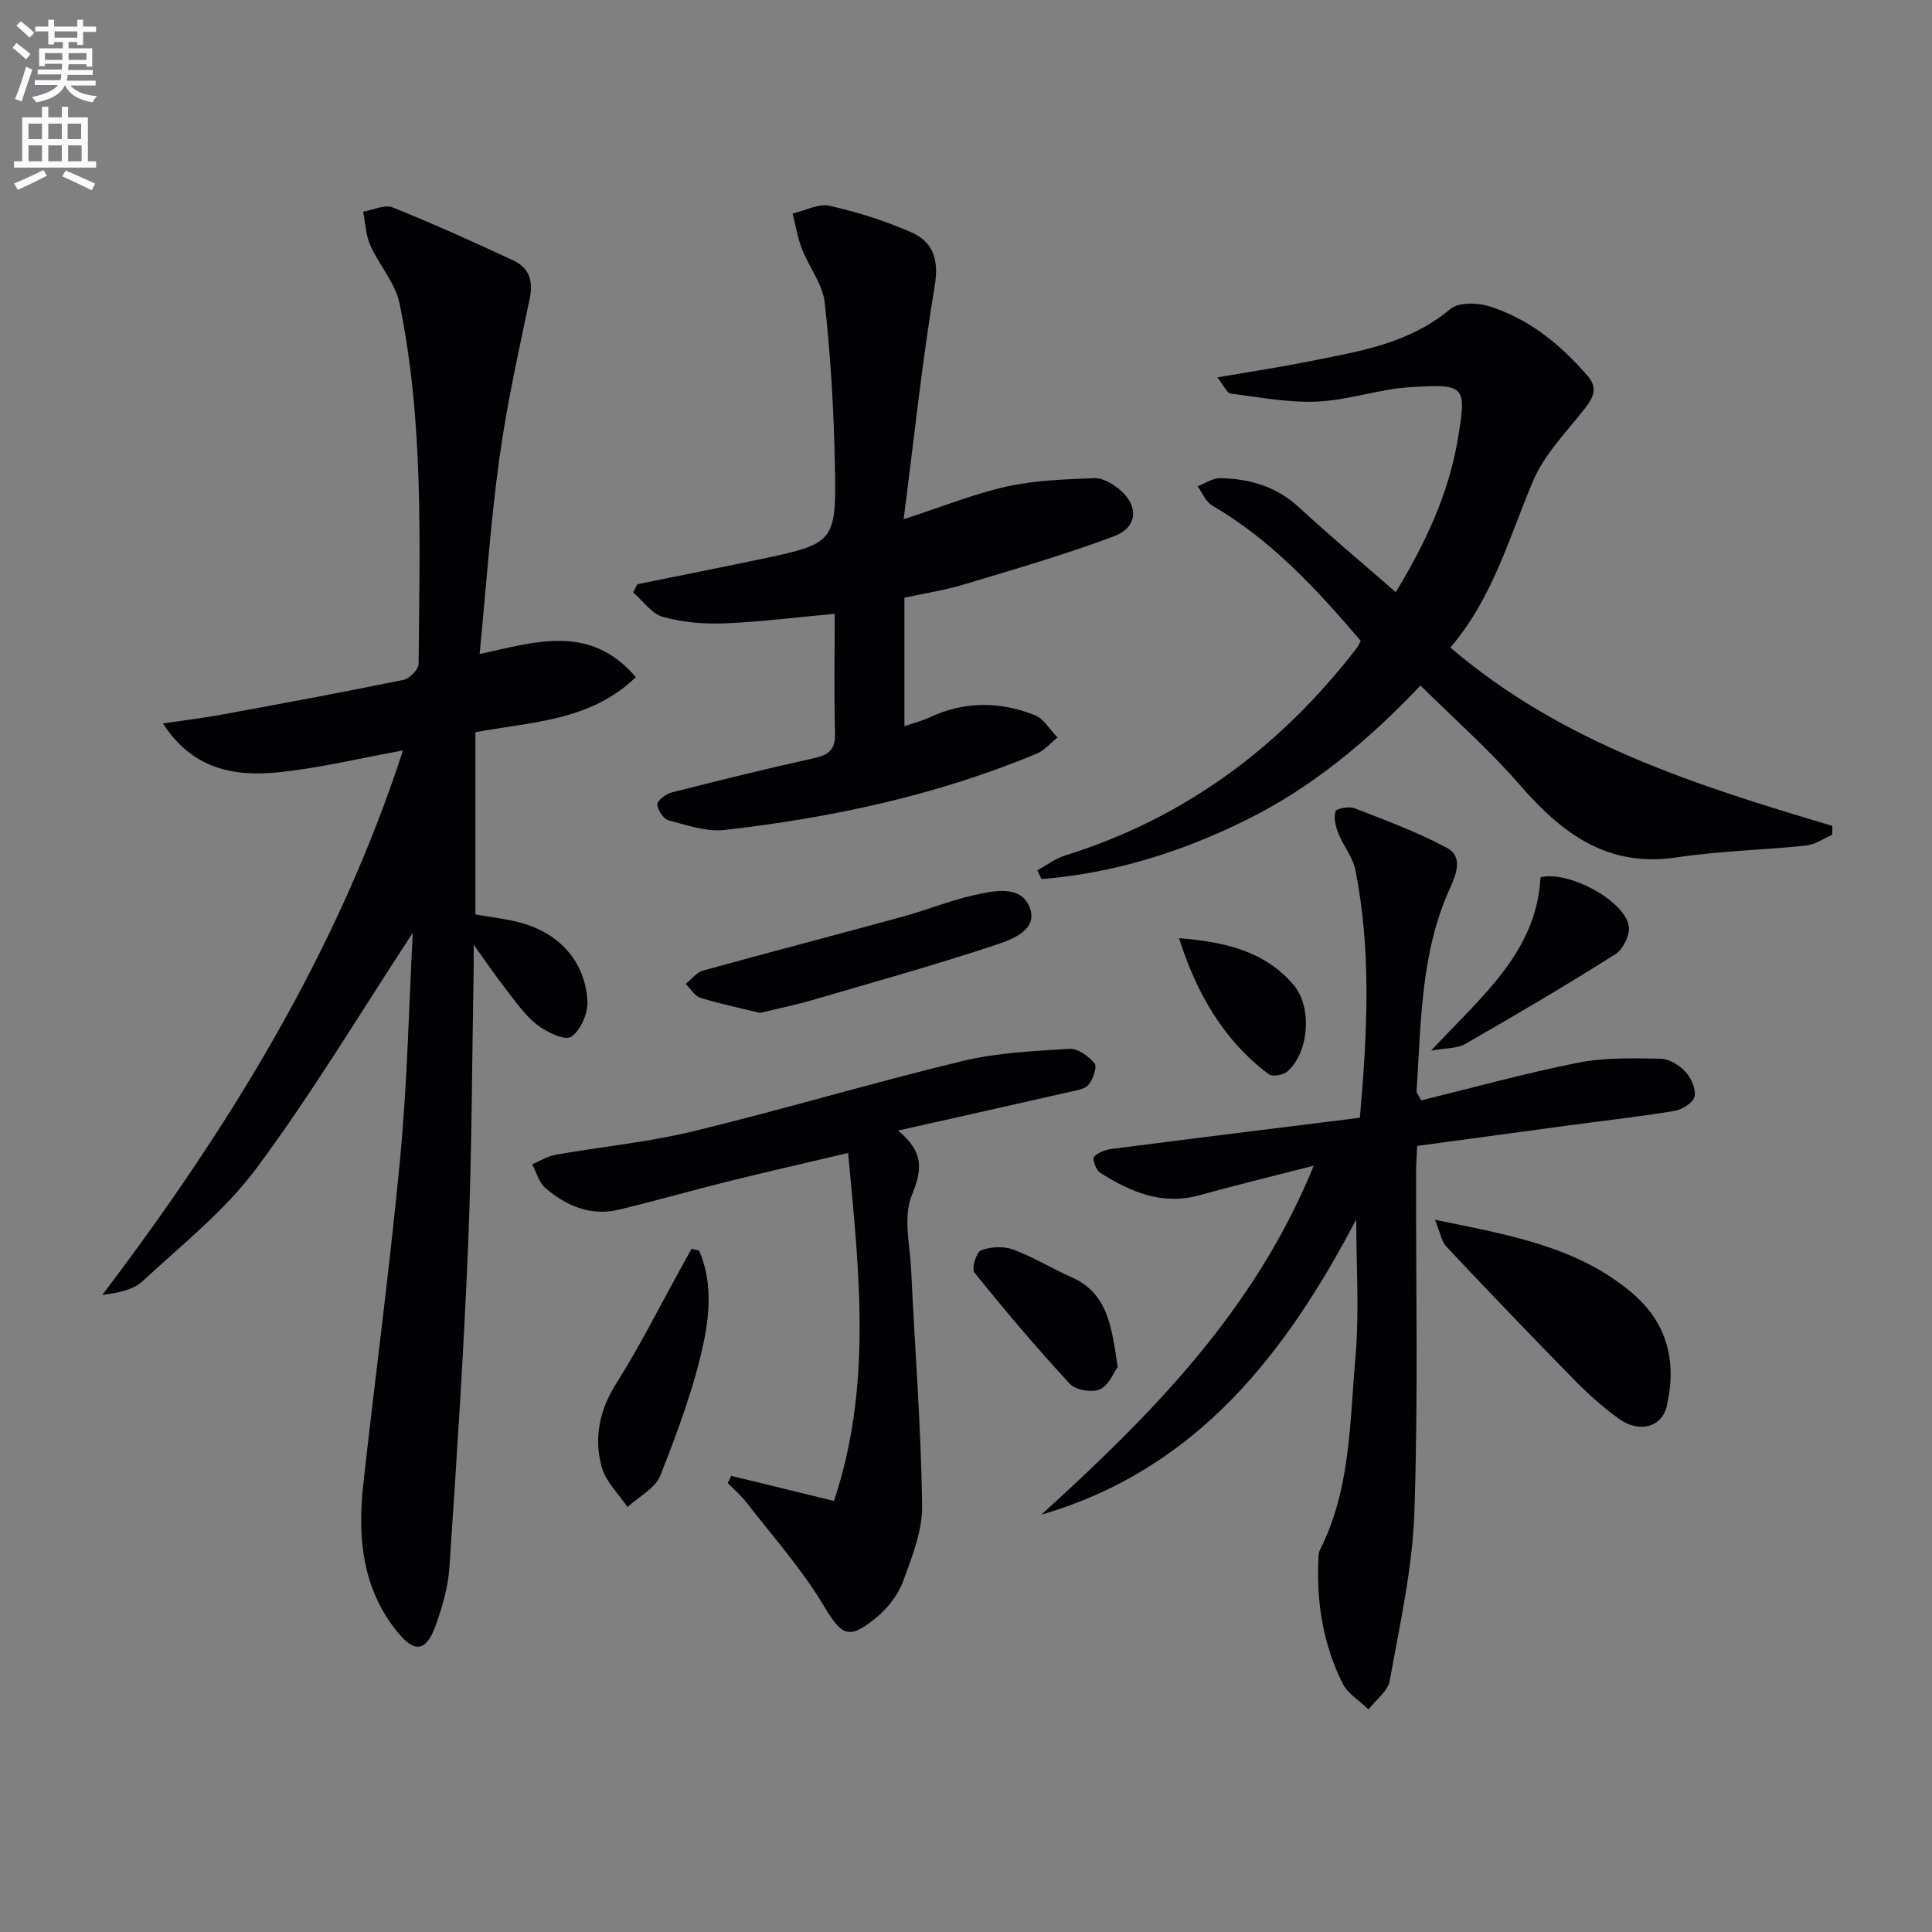
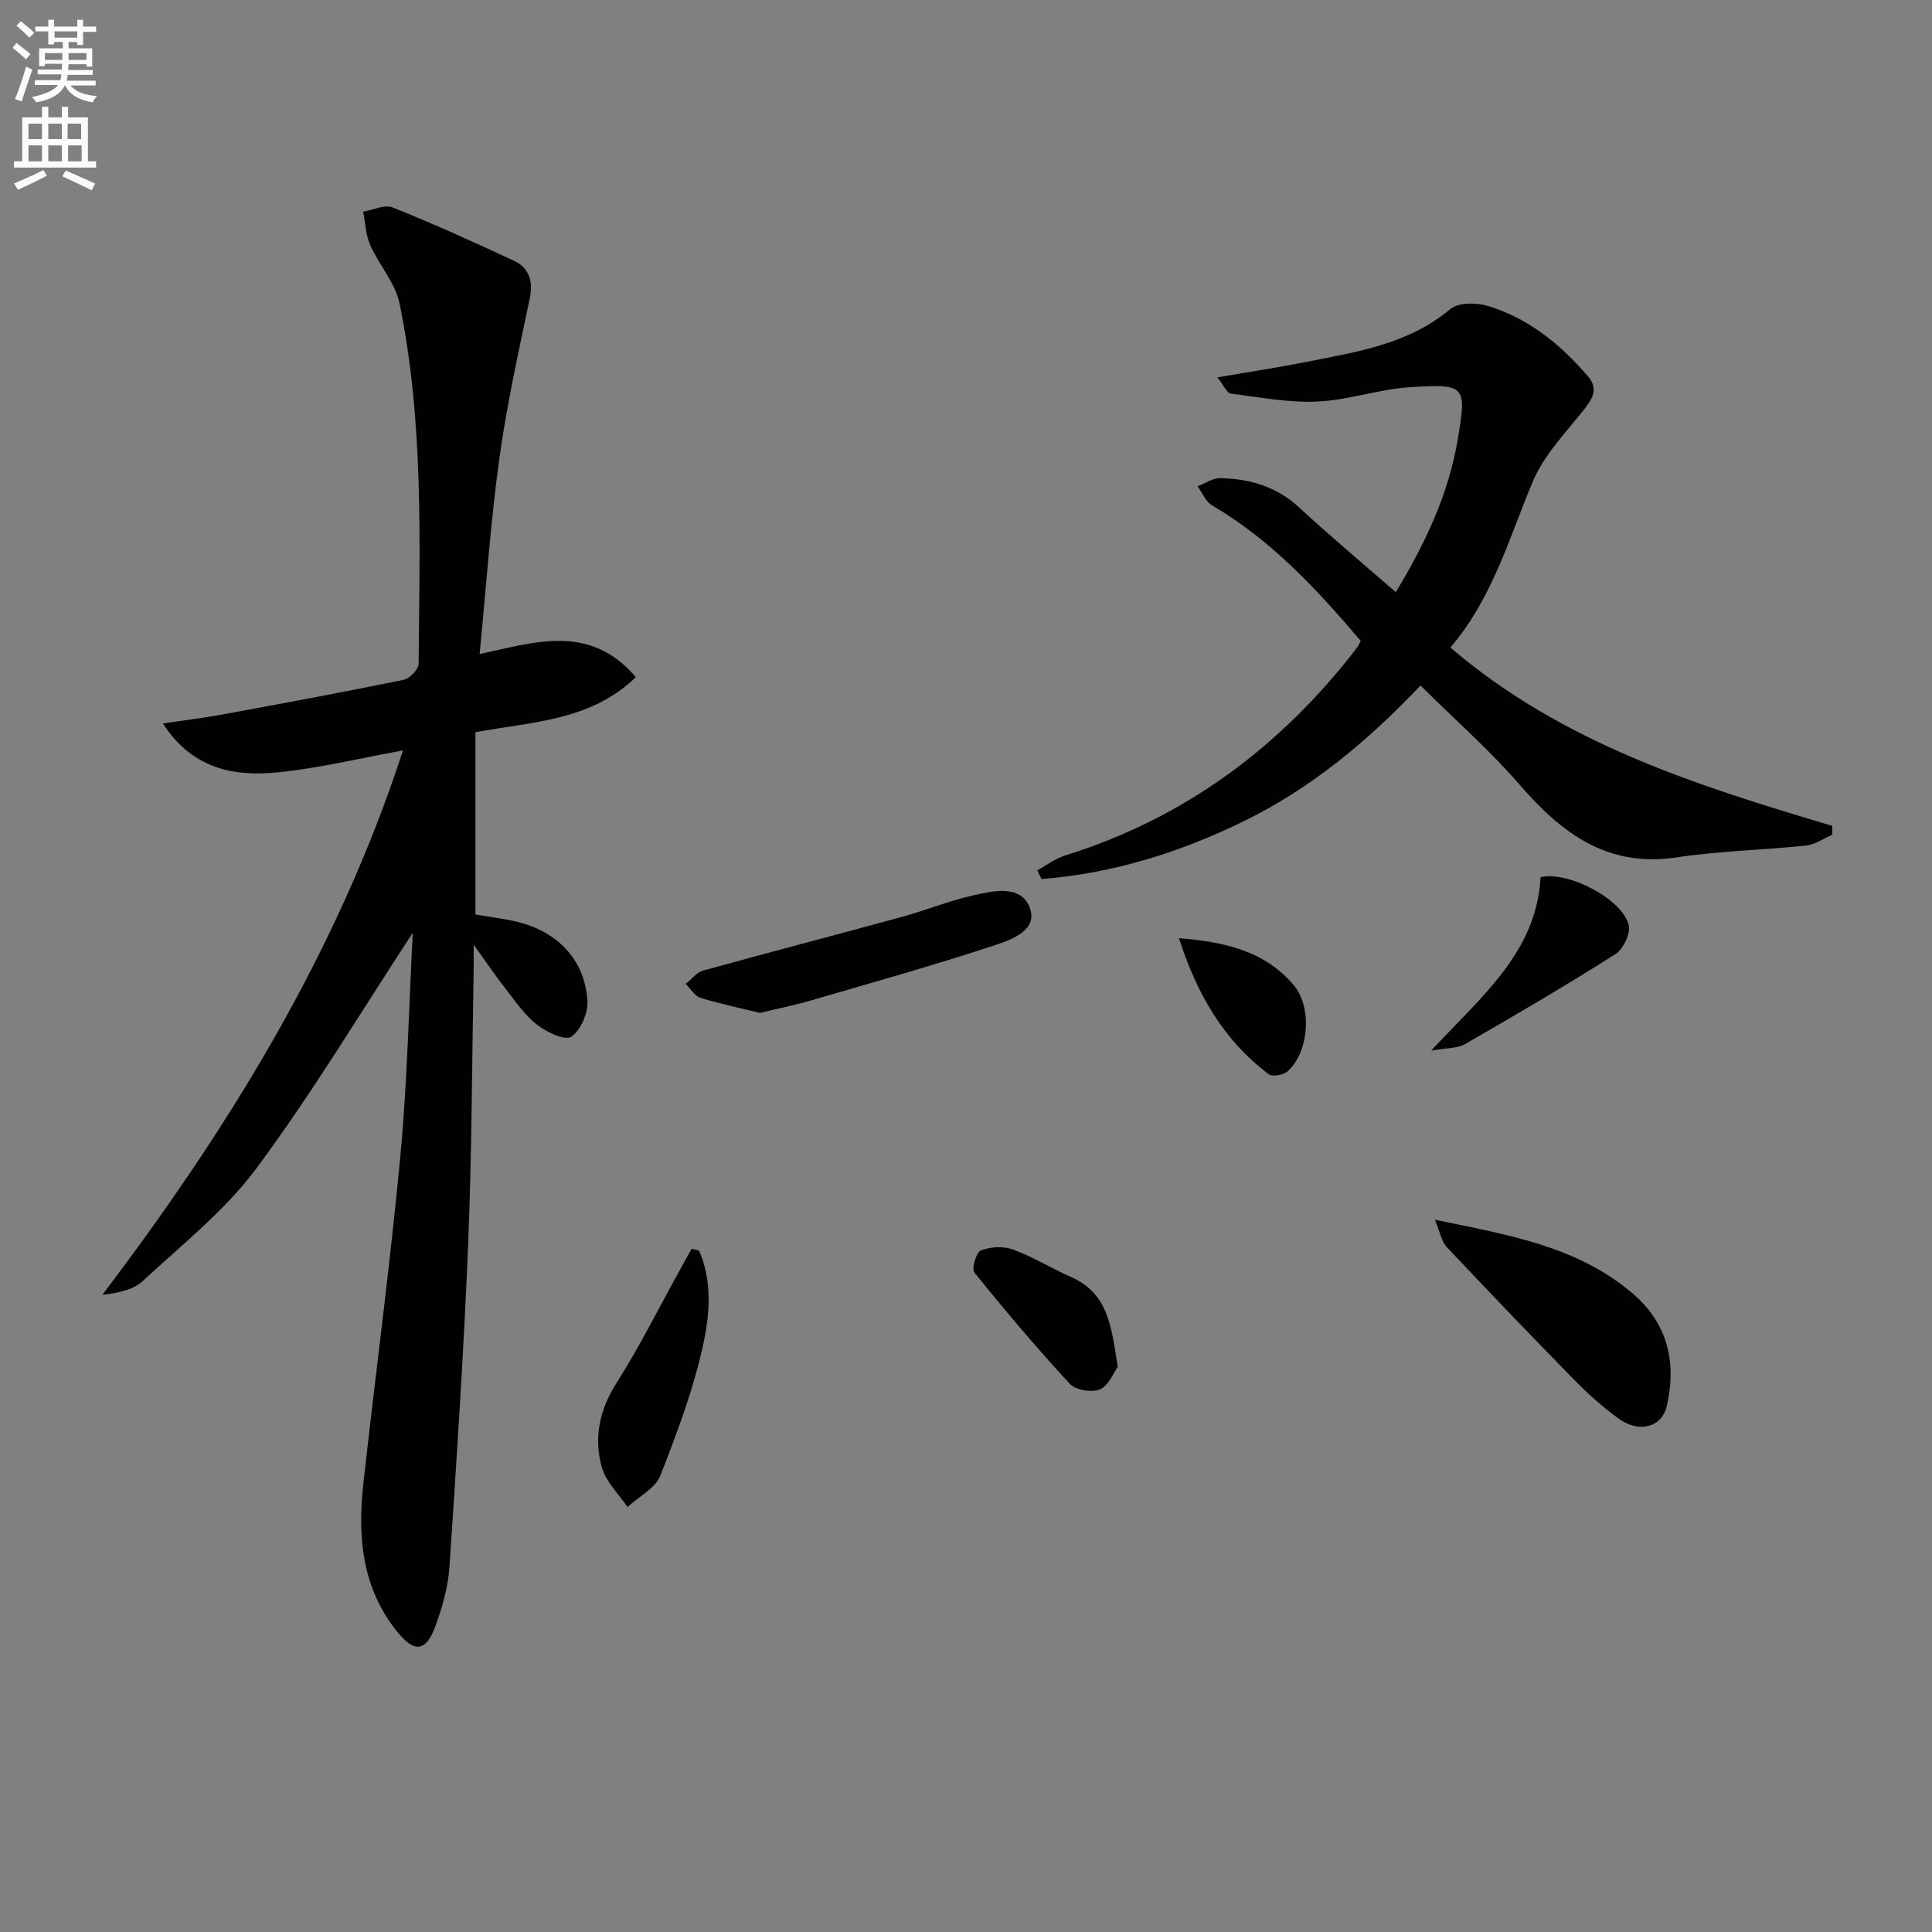
<svg xmlns="http://www.w3.org/2000/svg" enable-background="new 0 0 400 400" viewBox="0 0 400 400">
  <rect x="0" y="0" width="400" height="400" fill="#808080" stroke="none" />
  <path d="m2.6 9.9.8-1c.9.7 1.9 1.4 2.9 2.3l-.9 1.1c-1.1-1-2-1.8-2.8-2.4zm.5 10.6c.9-2.1 1.6-4.3 2.3-6.7.4.2.8.4 1.3.6-.7 2.1-1.5 4.3-2.2 6.6zm.3-15.2.9-.9c1 .8 2 1.6 2.8 2.4l-1 1c-.9-.9-1.8-1.7-2.7-2.5zm12.6-1.2h1.2v1.4h2.7v1.1h-2.7v2.7h-1.2v-.6h-1.8v1.3h4.9v3.8h-1.2v-.5h-3.7c0 .4-.1.9-.1 1.2h5.1v1h-5.2c0 .5-.1.9-.2 1.2h6v1h-5.2c1.1 1.3 2.9 2 5.5 2.2-.4.4-.7.8-.9 1.3-2.9-.5-4.8-1.6-5.7-3.5h-.1c-.8 1.7-2.7 2.9-5.9 3.5-.2-.4-.6-.8-.9-1.1 2.8-.6 4.6-1.4 5.4-2.5h-4.8v-1h5.3c.1-.3.2-.7.2-1.2h-4.9v-1h5c0-.4 0-.8.1-1.2h-3.6v.5h-1.2v-3.7h4.9v-1.3h-1.8v.5h-1.2v-2.7h-2.7v-1h2.7v-1.4h1.2v1.4h4.8zm-6.7 8.3h3.6c0-.4 0-.9 0-1.4h-3.6zm1.9-4.6h4.8v-1.3h-4.7v1.3zm6.7 3.2h-3.7v1.4h3.7z" fill="#fbfafc" />
  <path d="m8.7 22.1h1.3v2.2h2.8v-2.2h1.3v2.2h4.1v9.1h1.7v1.3h-17v-1.3h1.7v-9.1h4.1zm.3 13.1.7 1.2c-1.8.9-3.8 1.9-6 2.9-.2-.4-.5-.8-.8-1.3 2.3-1 4.4-1.9 6.1-2.8zm-3.1-6.4h2.8v-3.2h-2.8zm0 4.6h2.8v-3.3h-2.8zm4.1-4.6h2.8v-3.2h-2.8zm0 4.6h2.8v-3.3h-2.8zm3.6 1.9c2.1.9 4.1 1.8 6.1 2.7l-.7 1.4c-2.2-1.1-4.2-2-6.1-2.9zm3.2-9.7h-2.8v3.2h2.8zm-2.7 7.8h2.8v-3.3h-2.8z" fill="#fbfafc" />
  <g fill="#010104">
    <path d="m85.46 193.12c-10.76 16.41-20.76 33.12-32.31 48.69-6.54 8.82-15.49 15.9-23.65 23.46-1.97 1.82-5.08 2.41-8.31 2.82 26.3-34.69 48.72-71.12 62.24-112.72-8.98 1.62-17.46 3.71-26.07 4.55-8.98.87-17.55-.7-23.63-10.14 4.54-.67 8.38-1.13 12.16-1.82 12.56-2.31 25.13-4.64 37.64-7.2 1.27-.26 3.13-2.17 3.14-3.33.21-24.95 1.11-49.98-3.95-74.61-.88-4.26-4.25-7.97-6.08-12.1-.93-2.1-.99-4.59-1.45-6.9 2.05-.34 4.45-1.54 6.11-.87 8.44 3.38 16.74 7.14 24.99 10.98 3.25 1.51 4.16 4.21 3.38 7.92-2.31 11.02-4.77 22.05-6.3 33.19-1.81 13.14-2.7 26.4-4.07 40.37 11.36-2.41 22.76-6.44 32.34 4.78-9.38 9.1-21.47 9.22-33.21 11.41v37.73c2.95.51 5.9.85 8.75 1.55 8.39 2.06 13.93 7.96 14.44 16.34.15 2.51-1.39 6.12-3.35 7.42-1.31.87-5.14-.95-7.11-2.5-2.57-2.01-4.49-4.88-6.54-7.5-1.99-2.54-3.8-5.23-6.55-9.06 0 2.59.02 3.67 0 4.76-.35 19.14-.37 38.3-1.15 57.42-.91 22.25-2.38 44.49-3.87 66.71-.27 4.08-1.46 8.19-2.85 12.07-1.95 5.45-4.38 5.73-7.93 1.34-7.36-9.09-8.26-19.73-7.04-30.75 2.51-22.6 5.53-45.14 7.66-67.77 1.45-15.5 1.77-31.12 2.57-46.24z" />
-     <path d="m294.24 227.82c10.64-2.6 21.46-5.61 32.45-7.79 5.55-1.1 11.4-.93 17.1-.84 1.77.03 3.89 1.33 5.15 2.69 1.19 1.29 2.21 3.57 1.9 5.13-.24 1.24-2.5 2.71-4.05 2.97-7.2 1.2-14.47 2.01-21.71 2.98-10.36 1.39-20.71 2.81-31.66 4.29-.09 1.89-.24 3.64-.24 5.39-.05 23.49.46 47.01-.35 70.48-.4 11.67-3.03 23.29-5.1 34.85-.39 2.17-2.88 3.97-4.4 5.94-1.83-1.78-4.3-3.25-5.38-5.41-3.92-7.86-5.35-16.36-5.01-25.13.03-.82-.02-1.75.33-2.45 6.38-12.58 6.17-26.43 7.36-39.91.83-9.48.16-19.1.16-28.53-14.47 27.57-32.9 51.73-65.18 61.11 22.61-20.59 44.04-42 56.39-72.25-8.67 2.23-16.18 4.04-23.61 6.11-7.78 2.17-14.36-.67-20.65-4.67-.84-.54-1.63-2.86-1.26-3.26.86-.92 2.4-1.48 3.73-1.65 17.07-2.2 34.15-4.31 51.34-6.45 1.58-17.98 2.37-34.68-.93-51.29-.53-2.66-2.5-5-3.53-7.6-.56-1.42-.99-3.2-.59-4.55.18-.59 2.81-1.08 3.95-.64 6.46 2.51 13.01 4.93 19.1 8.19 3.48 1.86 1.9 5.61.6 8.48-6.06 13.39-5.92 27.77-6.87 41.98.01.28.31.58.96 1.83z" />
    <path d="m300.28 134.06c23.21 19.87 51.06 28.58 79.08 36.93 0 .62-.01 1.23-.01 1.85-1.8.77-3.55 2.02-5.41 2.22-8.91.94-17.93 1.11-26.78 2.45-14.41 2.18-23.85-5.02-32.58-15.09-6.16-7.11-13.3-13.37-20.48-20.49-11.1 11.68-22.58 21.15-36.1 27.85-13.43 6.65-27.47 11.03-42.37 12.22-.29-.6-.58-1.21-.87-1.81 1.91-1.04 3.72-2.43 5.75-3.07 24.84-7.74 44.65-22.51 60.42-42.99.3-.38.47-.86.79-1.45-9.07-10.65-18.5-20.86-30.77-28.04-1.32-.77-2.02-2.61-3-3.96 1.55-.59 3.1-1.7 4.64-1.68 6.11.1 11.68 1.71 16.39 6.07 6.34 5.87 12.98 11.41 20 17.53 6.11-10.08 10.95-20.34 12.85-31.72 1.85-11.09 1.6-11.44-9.96-10.71-6.41.41-12.72 2.68-19.13 2.97-5.95.27-11.99-.9-17.95-1.66-.77-.1-1.36-1.6-2.75-3.35 6.81-1.17 12.77-2.07 18.68-3.25 10.4-2.07 20.92-3.65 29.56-10.9 1.69-1.42 5.55-1.34 7.98-.58 8.31 2.59 14.88 7.95 20.5 14.5 2.05 2.39 1.18 4.36-.59 6.62-3.84 4.9-8.48 9.59-10.82 15.18-4.96 11.8-8.36 24.21-17.07 34.36z" />
-     <path d="m172.82 127.08c-7.99.73-15.38 1.68-22.8 1.98-4.25.17-8.7-.21-12.77-1.34-2.34-.65-4.12-3.31-6.16-5.07.29-.56.57-1.13.86-1.69 8.26-1.68 16.52-3.31 24.77-5.04 16.21-3.39 16.45-3.42 16.13-19.95-.22-11.12-.88-22.26-2.1-33.31-.42-3.83-3.26-7.36-4.72-11.13-.91-2.34-1.3-4.87-1.93-7.32 2.57-.59 5.35-2.12 7.66-1.6 5.78 1.3 11.52 3.11 16.94 5.5 4.52 2 5.73 5.66 4.82 11.1-2.58 15.49-4.22 31.13-6.43 48.29 8.32-2.7 14.75-5.32 21.44-6.79 5.85-1.29 11.98-1.46 18.01-1.72 1.63-.07 3.55 1.03 4.94 2.11 4.32 3.35 4.25 8-.77 9.9-10.2 3.84-20.72 6.86-31.18 10.02-3.94 1.19-8.05 1.81-12.28 2.73v26.6c1.92-.66 3.66-1.09 5.25-1.84 7.2-3.37 14.53-3.3 21.73-.45 1.89.75 3.16 3.04 4.72 4.63-1.43 1.13-2.69 2.67-4.31 3.34-20.69 8.63-42.41 13.27-64.58 15.8-3.77.43-7.84-.98-11.65-1.99-1.05-.28-2.32-2.19-2.3-3.32.02-.87 1.81-2.15 3.01-2.46 9.8-2.5 19.63-4.93 29.5-7.11 3.12-.69 4.36-1.88 4.26-5.23-.22-8.13-.06-16.26-.06-24.64z" />
-     <path d="m151.39 305.56c6.92 1.69 13.85 3.38 21.27 5.19 7.96-23.7 5.23-47.46 2.93-72.04-8.56 2.02-16.74 3.88-24.87 5.9-7.57 1.88-15.07 4.04-22.65 5.85-5.8 1.38-10.83-.81-15.14-4.48-1.34-1.14-1.86-3.25-2.76-4.92 1.62-.68 3.19-1.68 4.87-1.98 9.46-1.67 19.09-2.59 28.4-4.84 18.69-4.53 37.14-10.05 55.84-14.57 7.18-1.73 14.73-2.06 22.14-2.52 1.73-.11 3.99 1.54 5.2 3.02.58.71-.32 3.24-1.24 4.4-.73.92-2.47 1.16-3.81 1.47-11.41 2.61-22.84 5.16-35.64 8.03 5.6 4.61 4.9 8.32 2.82 13.49-1.78 4.4-.36 10.15-.11 15.3.77 16.26 2.05 32.5 2.28 48.77.08 5.26-2.09 10.71-3.96 15.79-1.04 2.82-3.2 5.57-5.55 7.5-5.86 4.81-7.17 3.67-11.06-2.79-4.49-7.46-10.39-14.07-15.75-21-1.15-1.48-2.6-2.73-3.92-4.08.23-.5.47-.99.71-1.49z" />
    <path d="m297.09 252.54c15.37 3.15 29.46 5.53 40.82 15.16 7.31 6.2 9.3 14.26 7.17 23.43-1.01 4.35-5.68 5.68-9.95 2.58-3.22-2.33-6.24-5.02-9.03-7.86-8.97-9.14-17.84-18.39-26.62-27.72-1.04-1.11-1.29-2.95-2.39-5.59z" />
    <path d="m157.35 209.71c-4.05-.99-8.26-1.86-12.35-3.13-1.19-.37-2.03-1.88-3.03-2.87 1.19-.95 2.24-2.39 3.59-2.76 13.71-3.8 27.48-7.37 41.2-11.13 4.95-1.35 9.74-3.32 14.74-4.45 4.15-.94 9.76-2.24 11.65 2.41 1.91 4.72-3.62 6.73-7.02 7.86-12.53 4.15-25.26 7.71-37.94 11.41-3.47 1.02-7.02 1.73-10.84 2.66z" />
    <path d="m144.73 258.93c2.7 6.09 2.24 12.82.99 18.82-1.98 9.46-5.45 18.68-8.99 27.72-1.04 2.66-4.47 4.39-6.81 6.55-1.83-2.72-4.46-5.21-5.31-8.2-1.72-6.09-.52-11.87 3.03-17.48 4.77-7.52 8.77-15.54 13.09-23.35.82-1.48 1.64-2.97 2.46-4.46.52.13 1.03.27 1.54.4z" />
    <path d="m296.3 217.52c10.47-11.29 21.83-20.38 22.65-35.89 5.56-1.4 16.96 4.47 18.25 9.89.42 1.74-1.1 4.98-2.71 6-10.22 6.48-20.66 12.61-31.16 18.64-1.63.94-3.89.79-7.03 1.36z" />
    <path d="m231.42 283.01c-.87 1.18-1.88 3.85-3.69 4.64-1.67.72-5.03.16-6.23-1.14-6.88-7.43-13.42-15.18-19.78-23.07-.61-.76.41-4.19 1.37-4.56 1.97-.76 4.65-.92 6.62-.19 4.17 1.53 8.02 3.92 12.1 5.73 7.66 3.37 8.32 10.38 9.61 18.59z" />
    <path d="m244.1 194.24c9.19.74 17.68 2.54 23.76 9.73 3.88 4.6 3.14 13.97-1.31 17.86-.86.75-3.11 1.15-3.87.58-9.45-7.1-14.99-16.88-18.58-28.17z" />
  </g>
</svg>